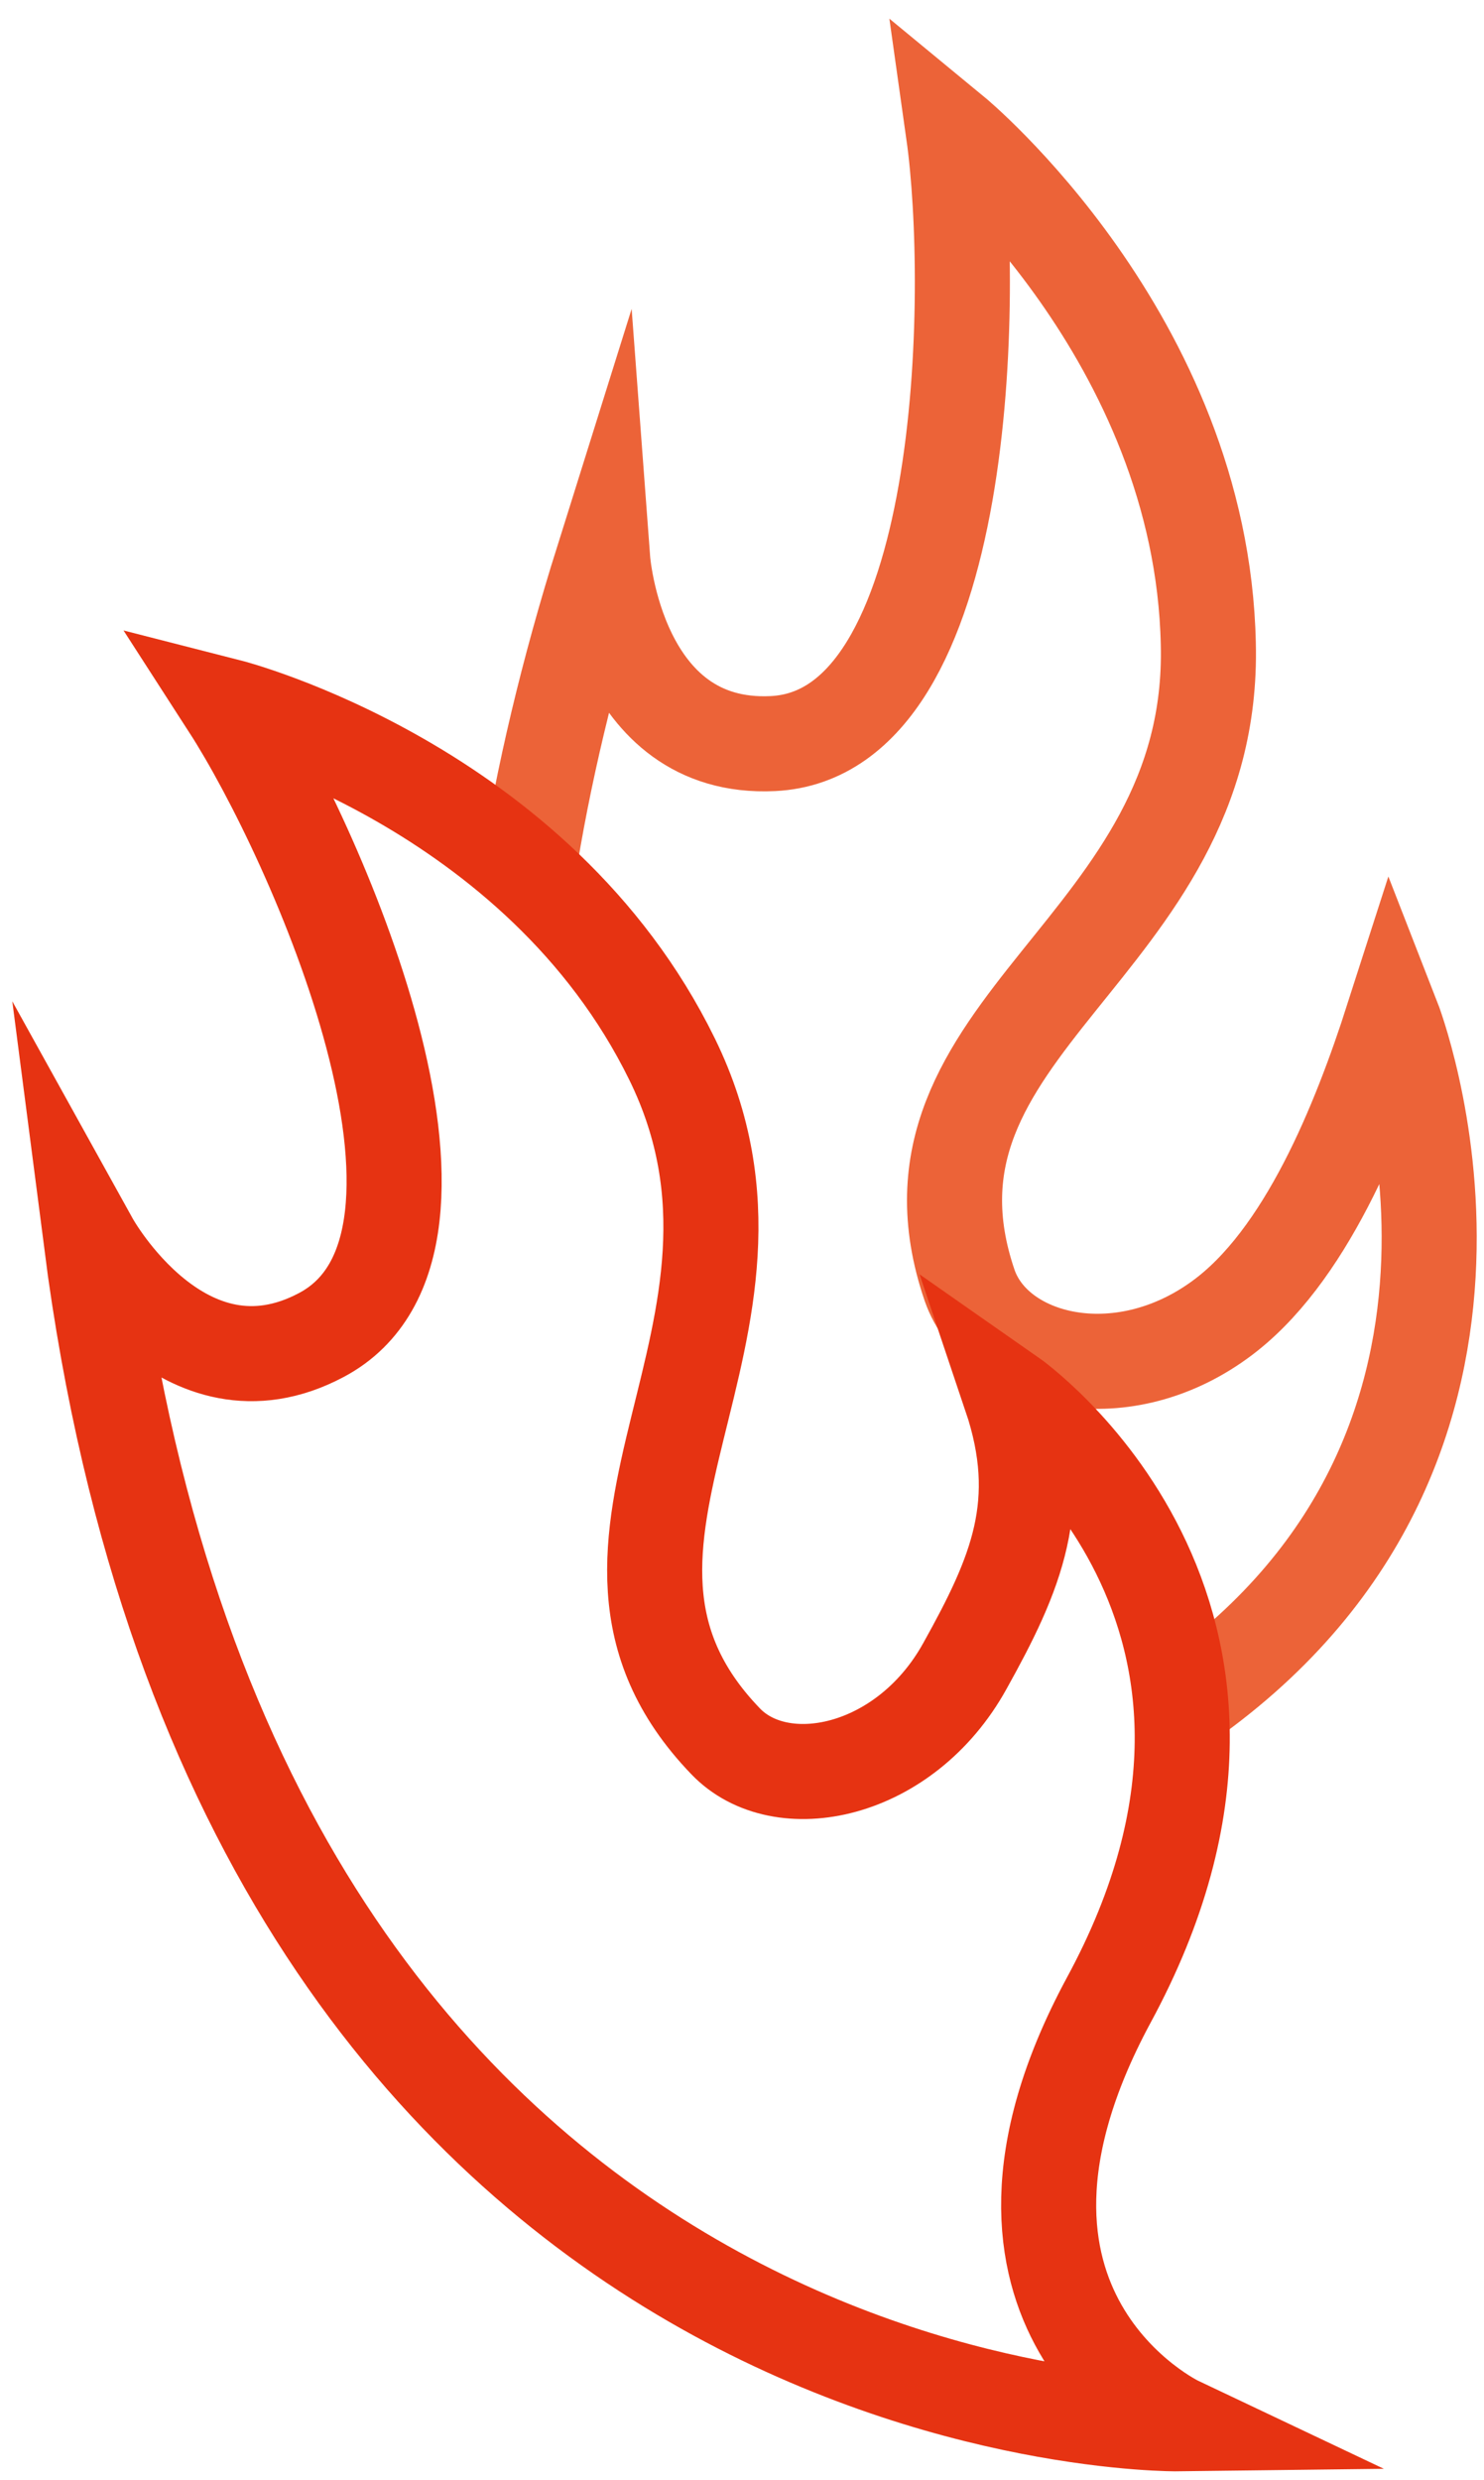
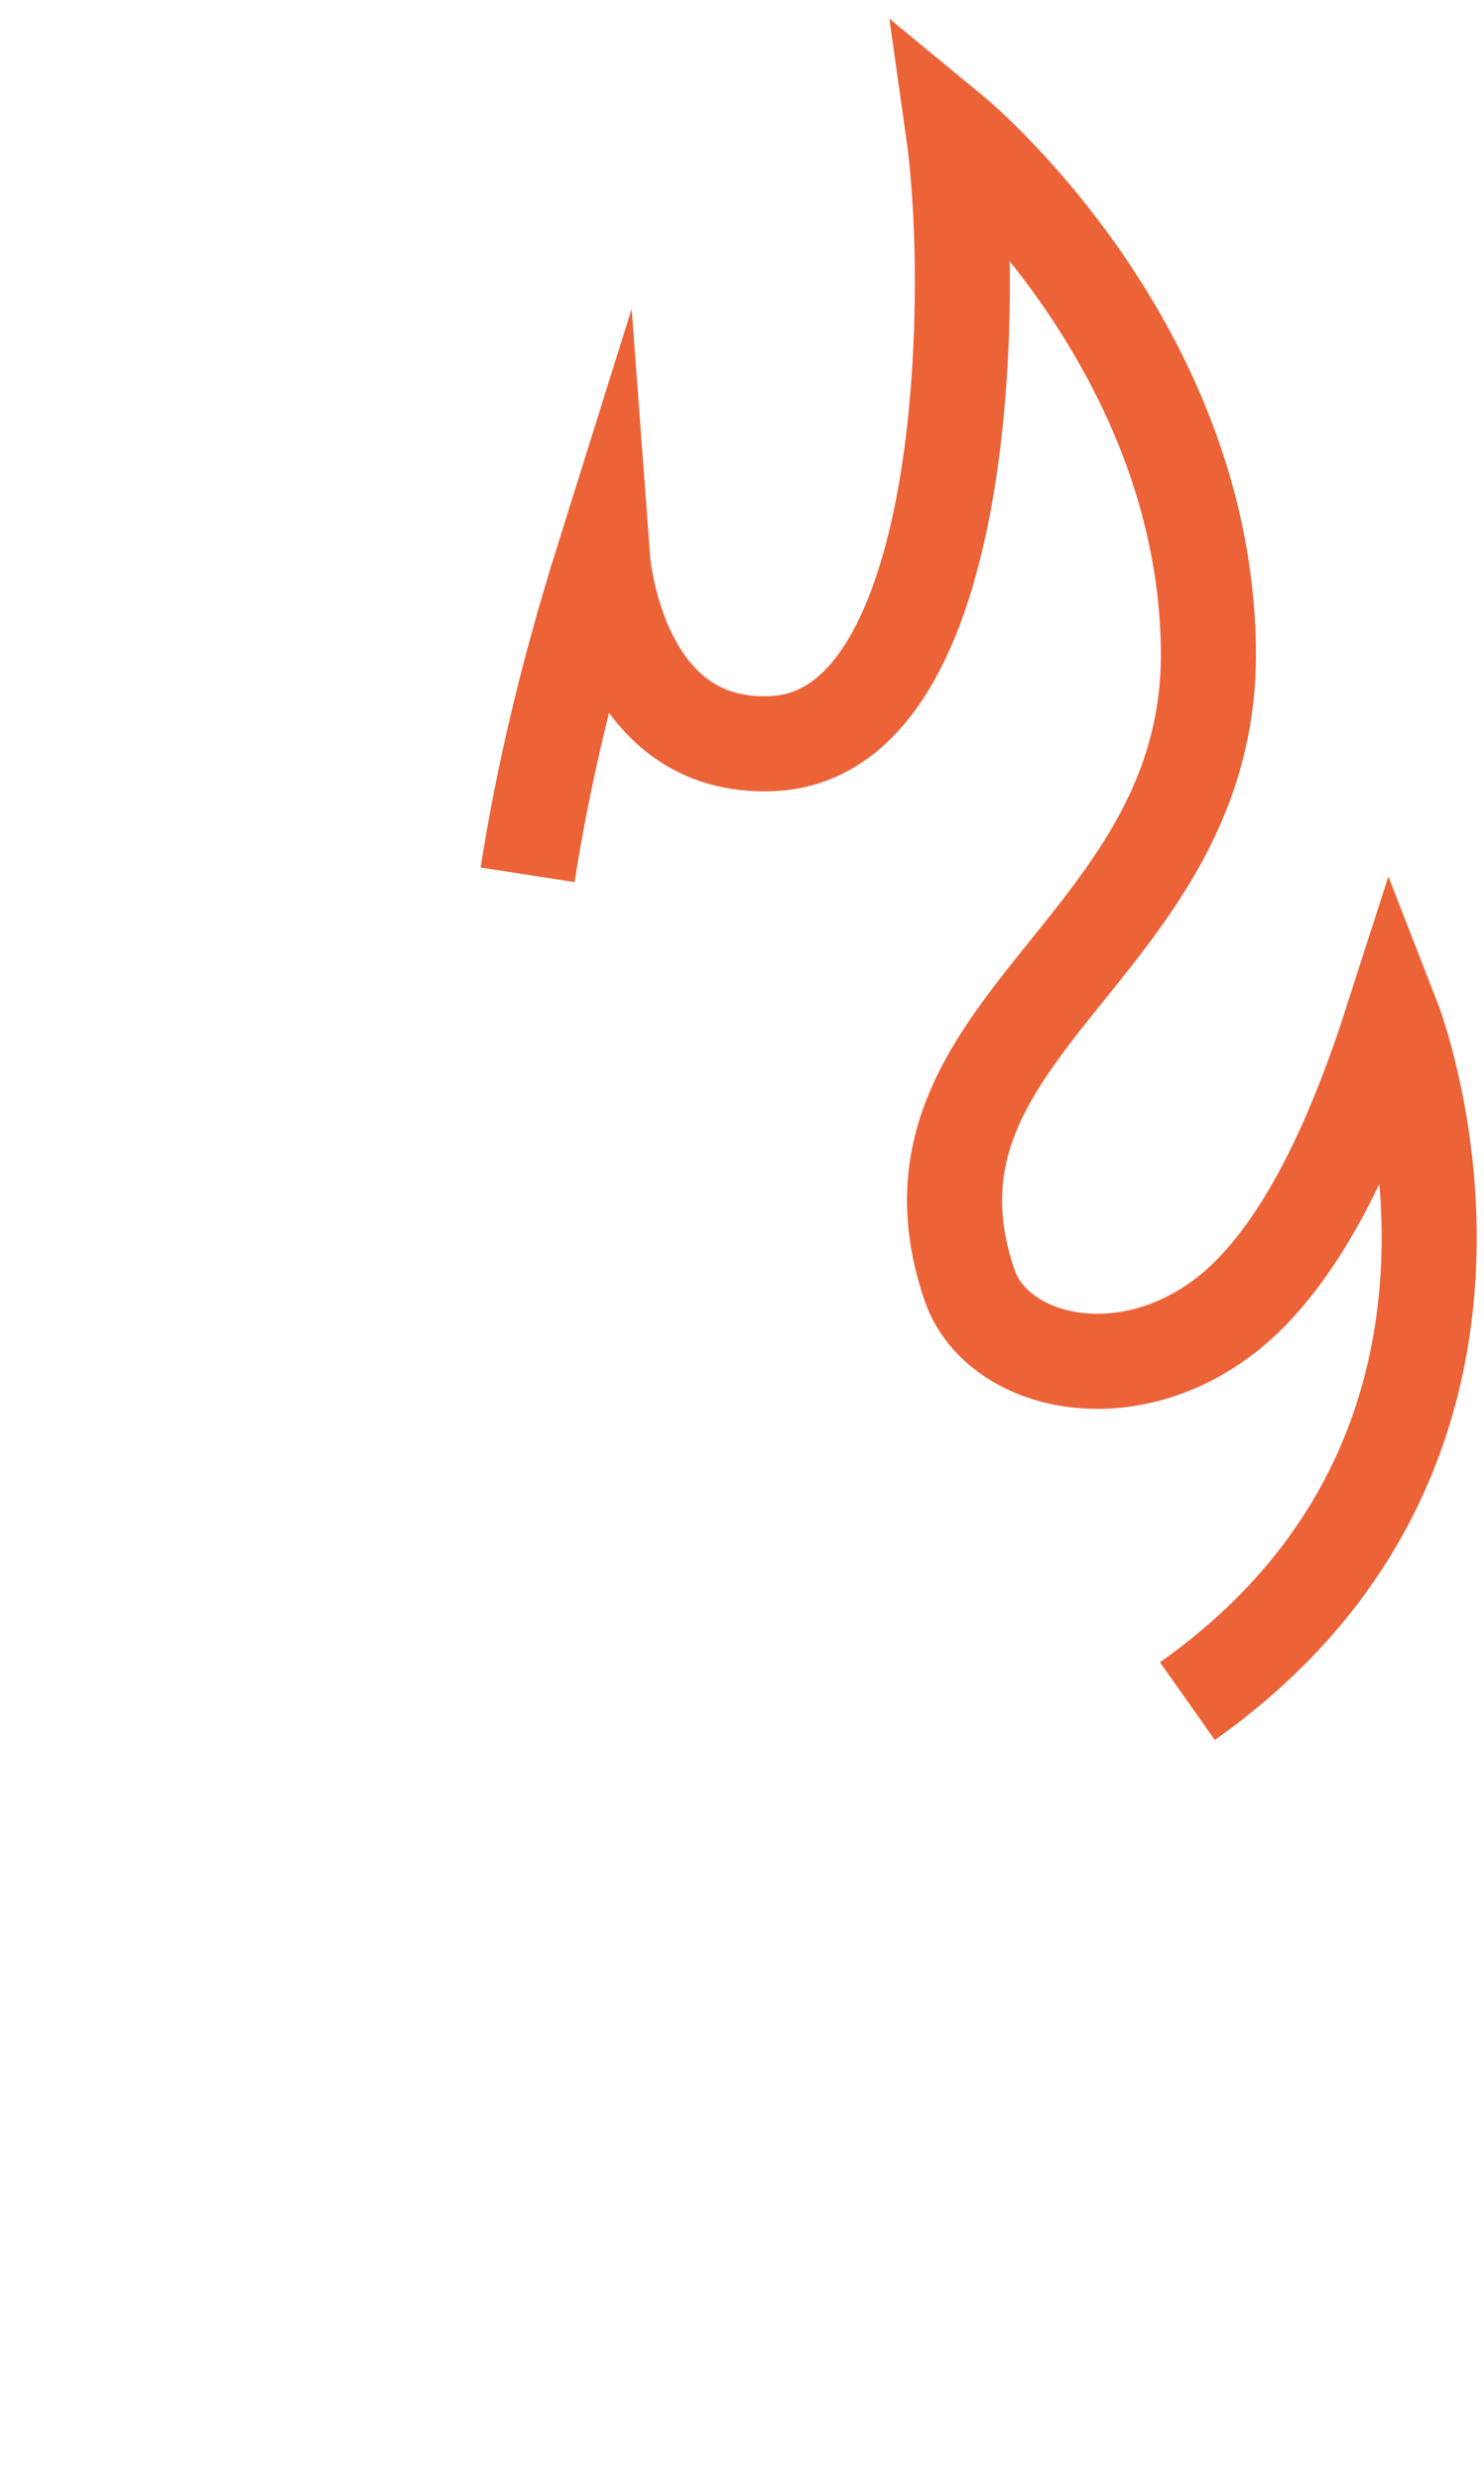
<svg xmlns="http://www.w3.org/2000/svg" xmlns:xlink="http://www.w3.org/1999/xlink" version="1.1" id="Ebene_1" x="0px" y="0px" viewBox="0 0 156.1 260.8" style="enable-background:new 0 0 156.1 260.8;" xml:space="preserve">
  <style type="text/css">
	.st0{clip-path:url(#SVGID_2_);fill:none;stroke:#EC6338;stroke-width:10;stroke-miterlimit:6;}
	.st1{clip-path:url(#SVGID_2_);fill:none;stroke:#E63312;stroke-width:10;stroke-miterlimit:6;}
</style>
  <g>
    <defs>
      <rect id="SVGID_1_" width="156.1" height="260.8" />
    </defs>
    <clipPath id="SVGID_2_">
      <use xlink:href="#SVGID_1_" style="overflow:visible;" />
    </clipPath>
    <path class="st0" d="M55.5,92c1.6-10.3,4.2-21.3,7.9-33.1c0,0,1.5,20.1,17.9,19.3c20.8-1,21.3-47.9,19-64.2   c0,0,26.1,21.5,26.8,53.7c0.8,32.2-34.5,40-25.1,67.5c2.8,8,15.7,11.3,26.3,3.6c9-6.5,14.7-20.8,18.2-31.7c0,0,17.3,44.3-21.6,71.8   " />
-     <path class="st1" d="M123.9,254.9c0,0-98.1,1.2-114.3-124.3c0,0,9.7,17.5,24.2,9.8c18.3-9.7-0.8-52.3-9.7-66.1   c0,0,32.5,8.3,46.6,37.1c14.1,28.8-14.5,50.8,5.6,71.7c5.8,6.1,18.9,3.5,25.2-7.9c5.4-9.7,8.6-17.1,4.8-28.4   c0,0,32.5,22.7,10.3,63.6C99,243.1,123.9,254.9,123.9,254.9z" />
  </g>
</svg>